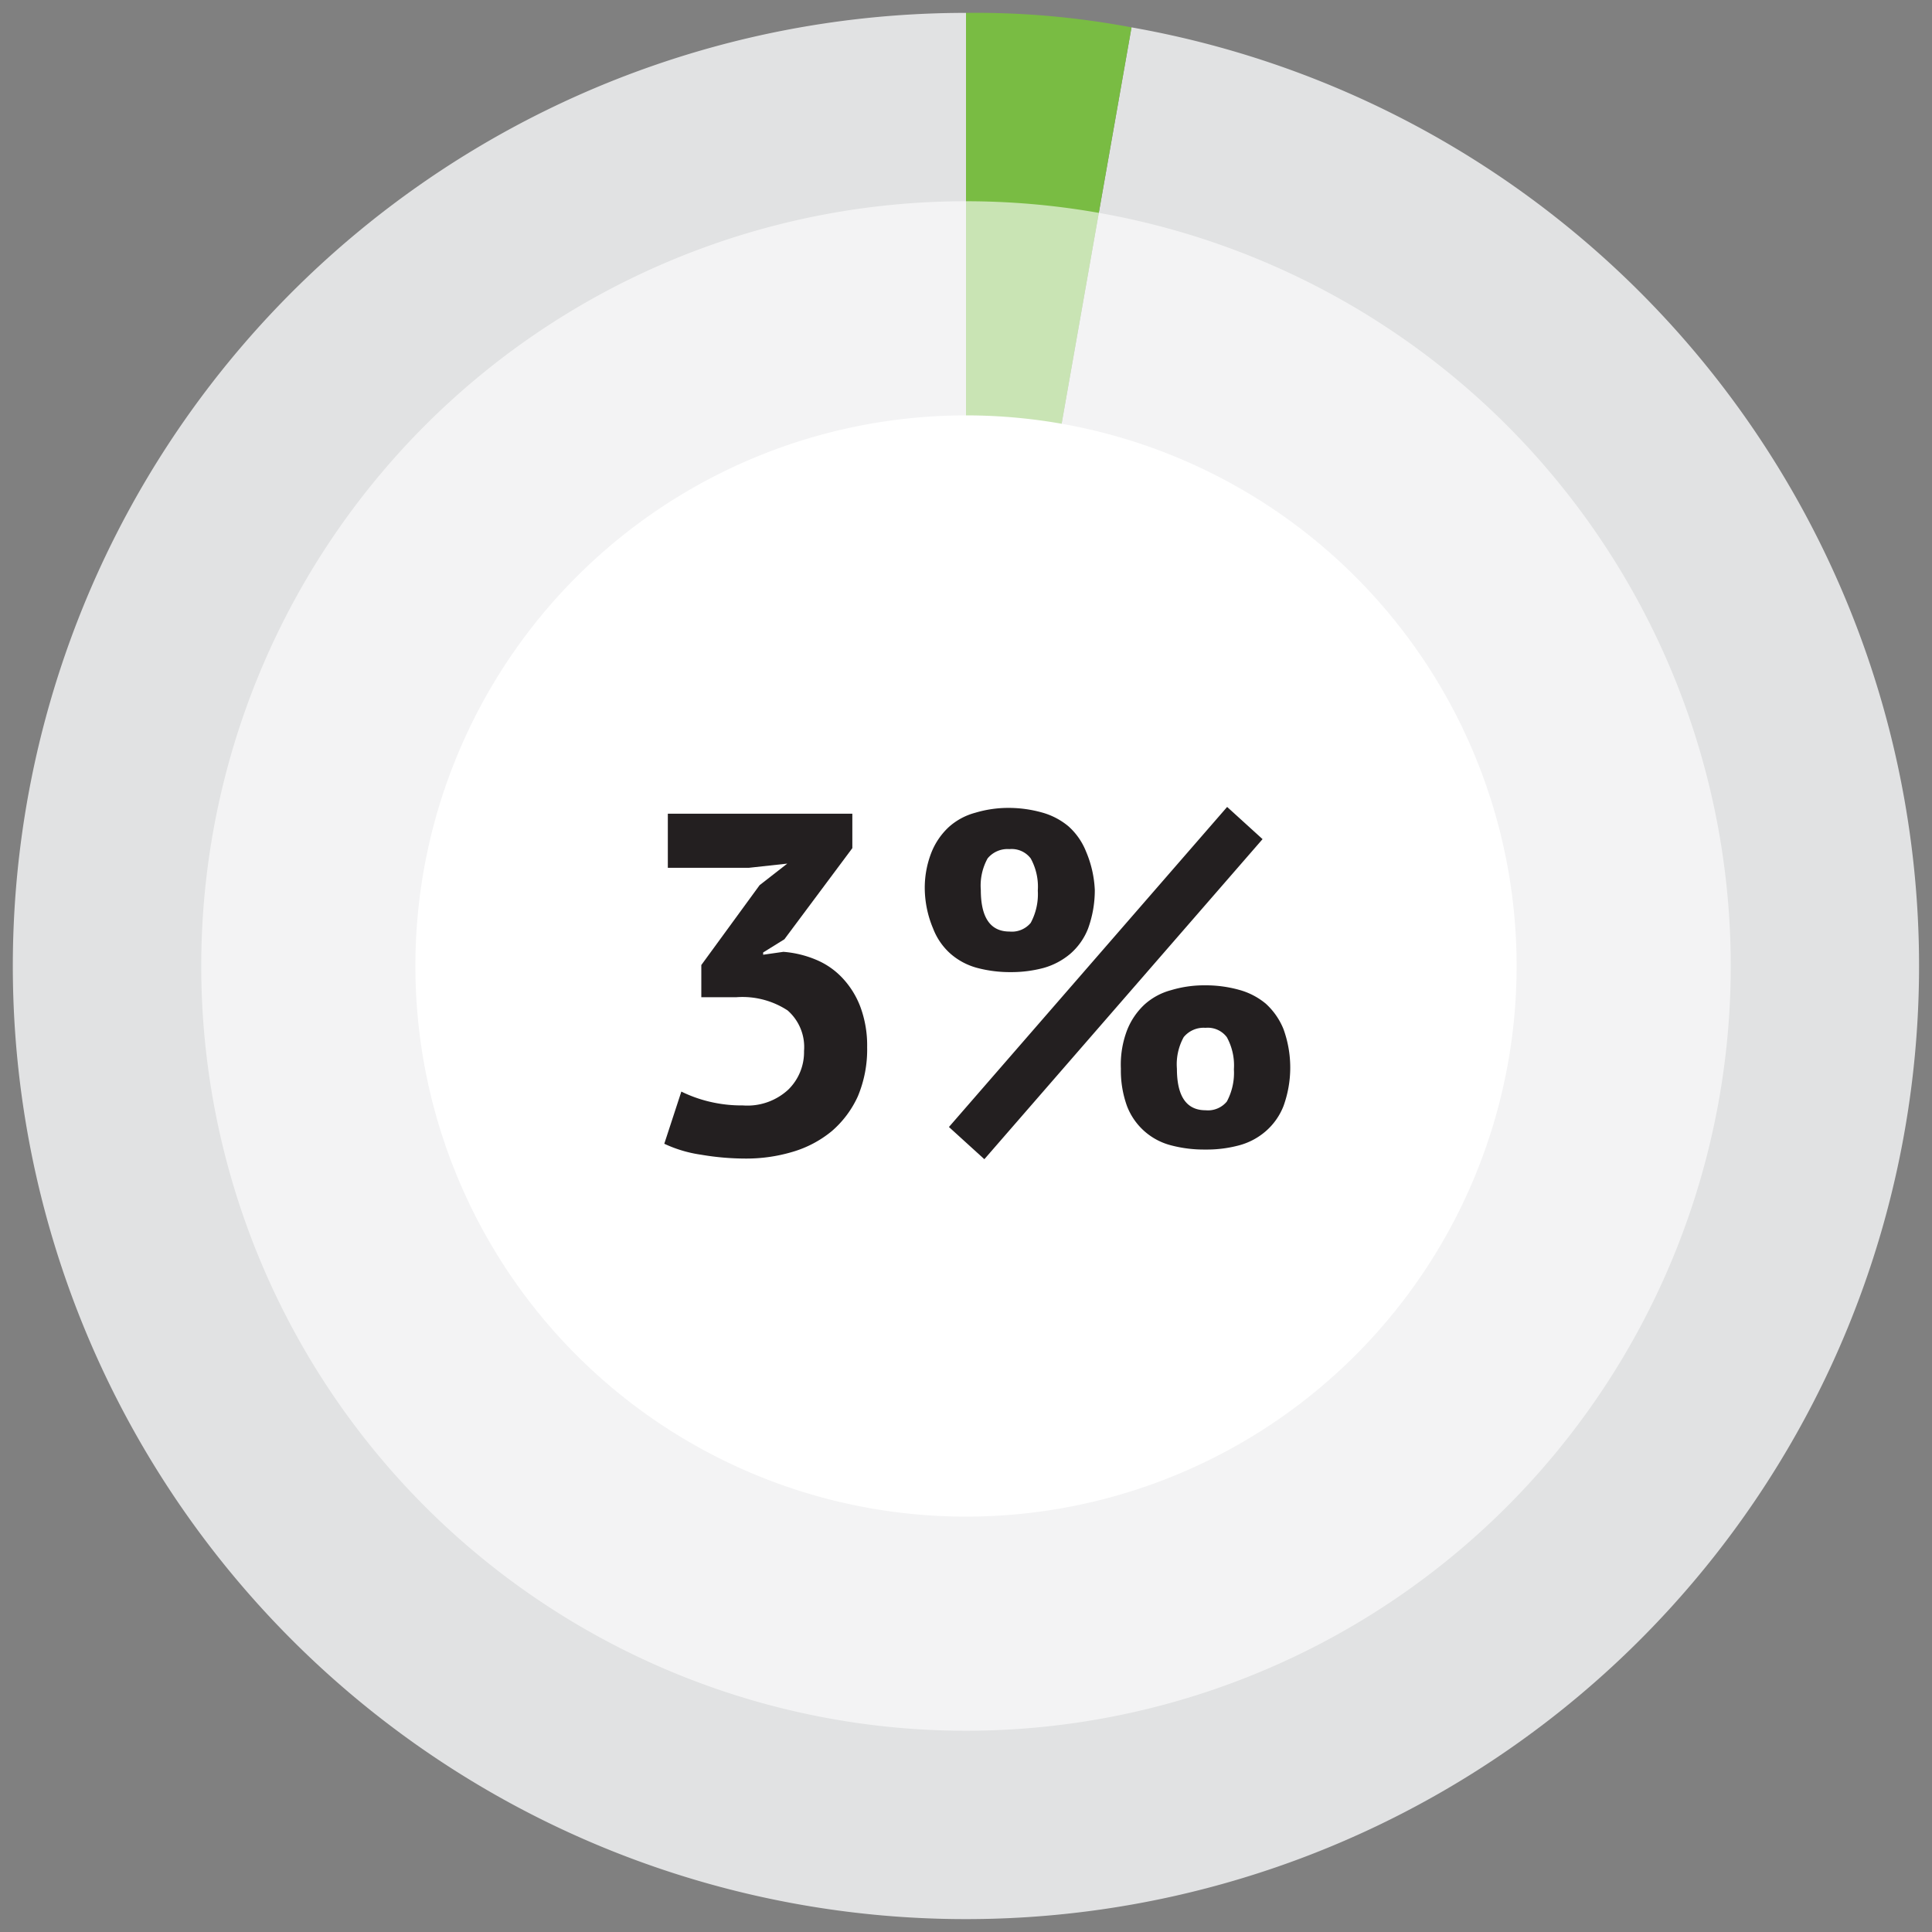
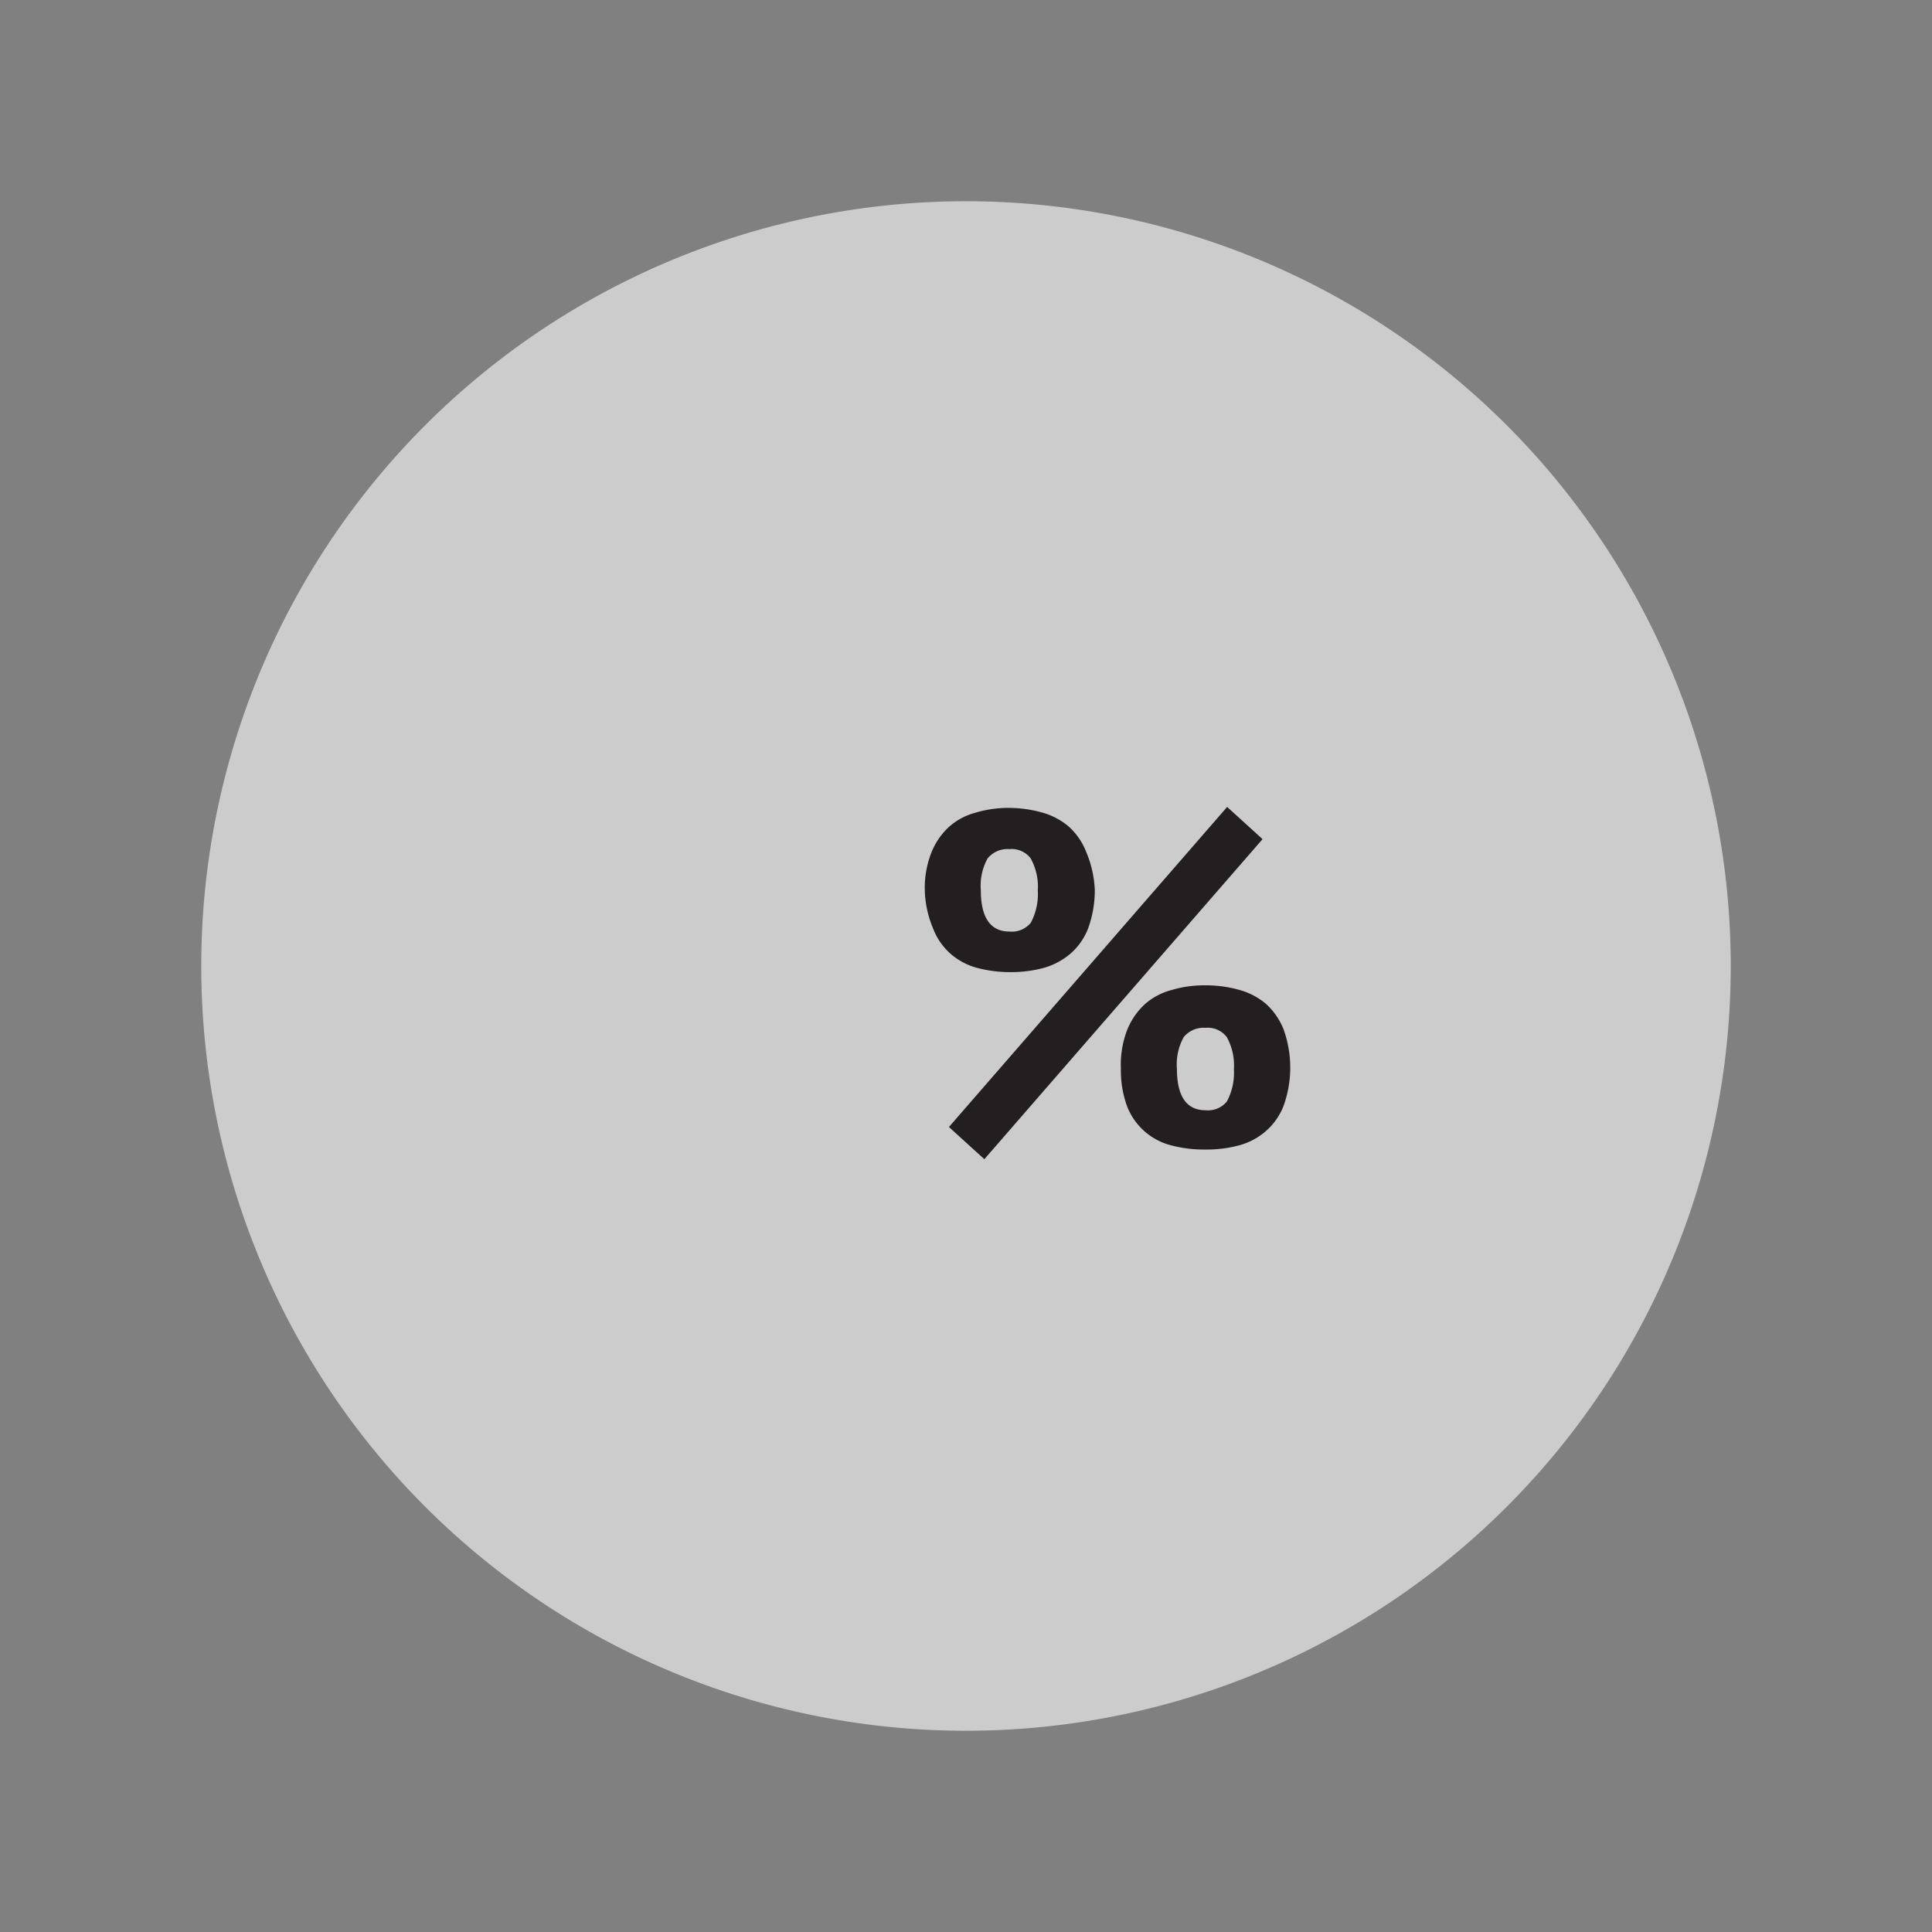
<svg xmlns="http://www.w3.org/2000/svg" id="Layer_1" data-name="Layer 1" viewBox="0 0 60 60">
  <rect x="0" y="0" width="60" height="60" fill="#808080" stroke="none" />
  <defs>
    <style>.cls-1{fill:none;}.cls-2{fill:#e1e2e3;}.cls-3{fill:#79bc43;}.cls-4{opacity:0.6;}.cls-5{clip-path:url(#clip-path);}.cls-6{fill:#fff;}.cls-7{fill:#231f20;}</style>
    <clipPath id="clip-path">
      <rect class="cls-1" x="5.25" y="5.25" width="49.51" height="49.51" />
    </clipPath>
  </defs>
  <title>Batch-stats-23</title>
-   <path class="cls-2" d="M30,30,35.14.85A29.6,29.6,0,1,1,30,.4Z" />
-   <path class="cls-3" d="M30,30V.4a26.06,26.06,0,0,1,5.14.45Z" />
  <g class="cls-4">
    <g class="cls-5">
      <path class="cls-6" d="M30,53.75A23.75,23.75,0,1,0,6.25,30,23.75,23.75,0,0,0,30,53.75" />
    </g>
  </g>
-   <path class="cls-6" d="M30,47.1A17.1,17.1,0,1,0,12.9,30,17.1,17.1,0,0,0,30,47.1" />
-   <path class="cls-7" d="M23.07,34.33a1.87,1.87,0,0,0,1.41-.49,1.63,1.63,0,0,0,.49-1.2,1.51,1.51,0,0,0-.51-1.26,2.56,2.56,0,0,0-1.6-.41H21.78v-1l1.81-2.48.86-.67-1.19.13H20.74V25.27h5.73v1.07l-2.11,2.83-.66.41v.07l.63-.09a3.26,3.26,0,0,1,1,.24,2.37,2.37,0,0,1,.83.57,2.7,2.7,0,0,1,.56.9,3.45,3.45,0,0,1,.21,1.25,3.76,3.76,0,0,1-.29,1.53,3.14,3.14,0,0,1-.81,1.08,3.43,3.43,0,0,1-1.21.64,5,5,0,0,1-1.48.21,8.19,8.19,0,0,1-1.37-.12,4,4,0,0,1-1.14-.34l.53-1.62a4.14,4.14,0,0,0,.86.31A4.29,4.29,0,0,0,23.07,34.33Z" />
  <path class="cls-7" d="M28.72,27.64a3,3,0,0,1,.2-1.15,2.18,2.18,0,0,1,.54-.8,2,2,0,0,1,.83-.45,3.57,3.57,0,0,1,1.06-.15,3.86,3.86,0,0,1,1,.14,2.19,2.19,0,0,1,.83.43,2.08,2.08,0,0,1,.55.79A3.42,3.42,0,0,1,34,27.64a3.48,3.48,0,0,1-.21,1.2,2,2,0,0,1-.55.78,2.21,2.21,0,0,1-.83.44,3.87,3.87,0,0,1-1,.13,4,4,0,0,1-1.06-.13,2.07,2.07,0,0,1-.83-.44,2,2,0,0,1-.54-.78A3.27,3.27,0,0,1,28.72,27.64Zm9.39-2.58,1.1,1L30.57,36l-1.1-1Zm-7.65,2.58c0,.86.3,1.29.89,1.29a.76.76,0,0,0,.66-.27,1.88,1.88,0,0,0,.22-1,1.82,1.82,0,0,0-.22-1,.74.74,0,0,0-.66-.29.8.8,0,0,0-.68.29A1.75,1.75,0,0,0,30.46,27.64Zm4.35,5.55A3,3,0,0,1,35,32a2.18,2.18,0,0,1,.54-.8,2,2,0,0,1,.83-.45,3.57,3.57,0,0,1,1.06-.15,3.86,3.86,0,0,1,1.05.14,2.19,2.19,0,0,1,.83.43,2.16,2.16,0,0,1,.55.79,3.51,3.51,0,0,1,0,2.39,2,2,0,0,1-.55.78,2.08,2.08,0,0,1-.83.44,3.87,3.87,0,0,1-1.05.13,4,4,0,0,1-1.06-.13,2,2,0,0,1-.83-.44,2,2,0,0,1-.54-.78A3.24,3.24,0,0,1,34.81,33.19Zm1.74,0c0,.86.3,1.29.89,1.29a.76.76,0,0,0,.66-.27,1.88,1.88,0,0,0,.22-1,1.82,1.82,0,0,0-.22-1,.74.74,0,0,0-.66-.29.8.8,0,0,0-.68.29A1.75,1.75,0,0,0,36.55,33.19Z" />
</svg>